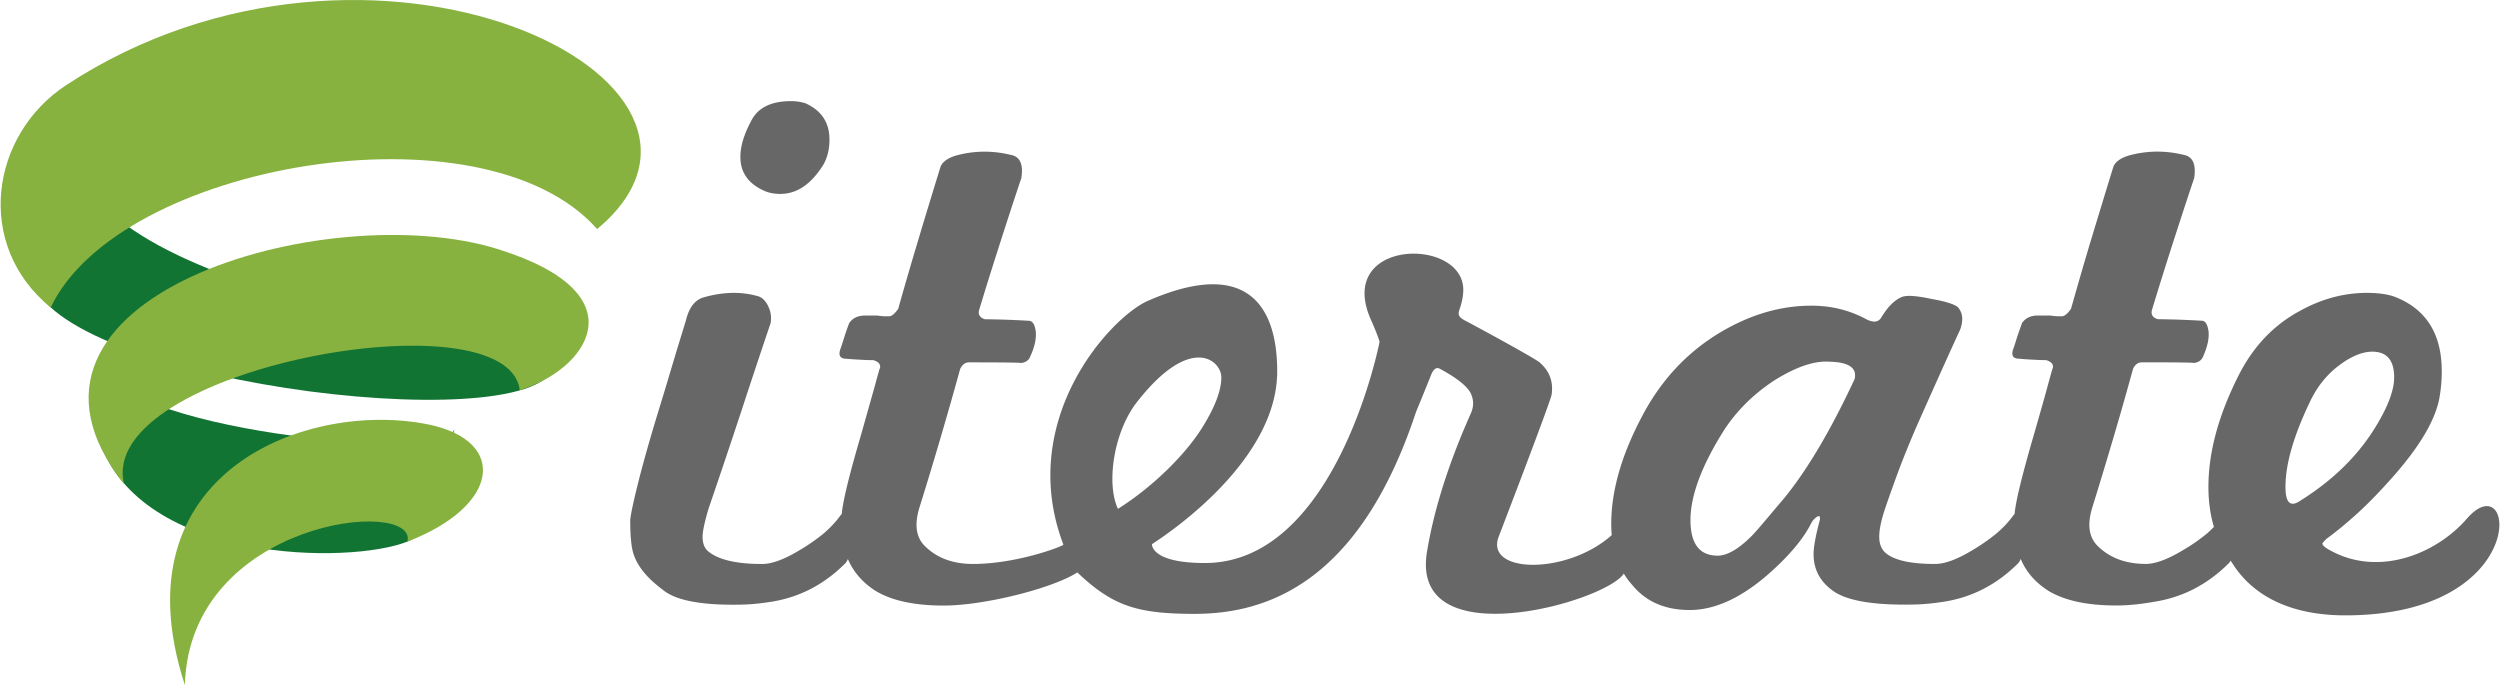
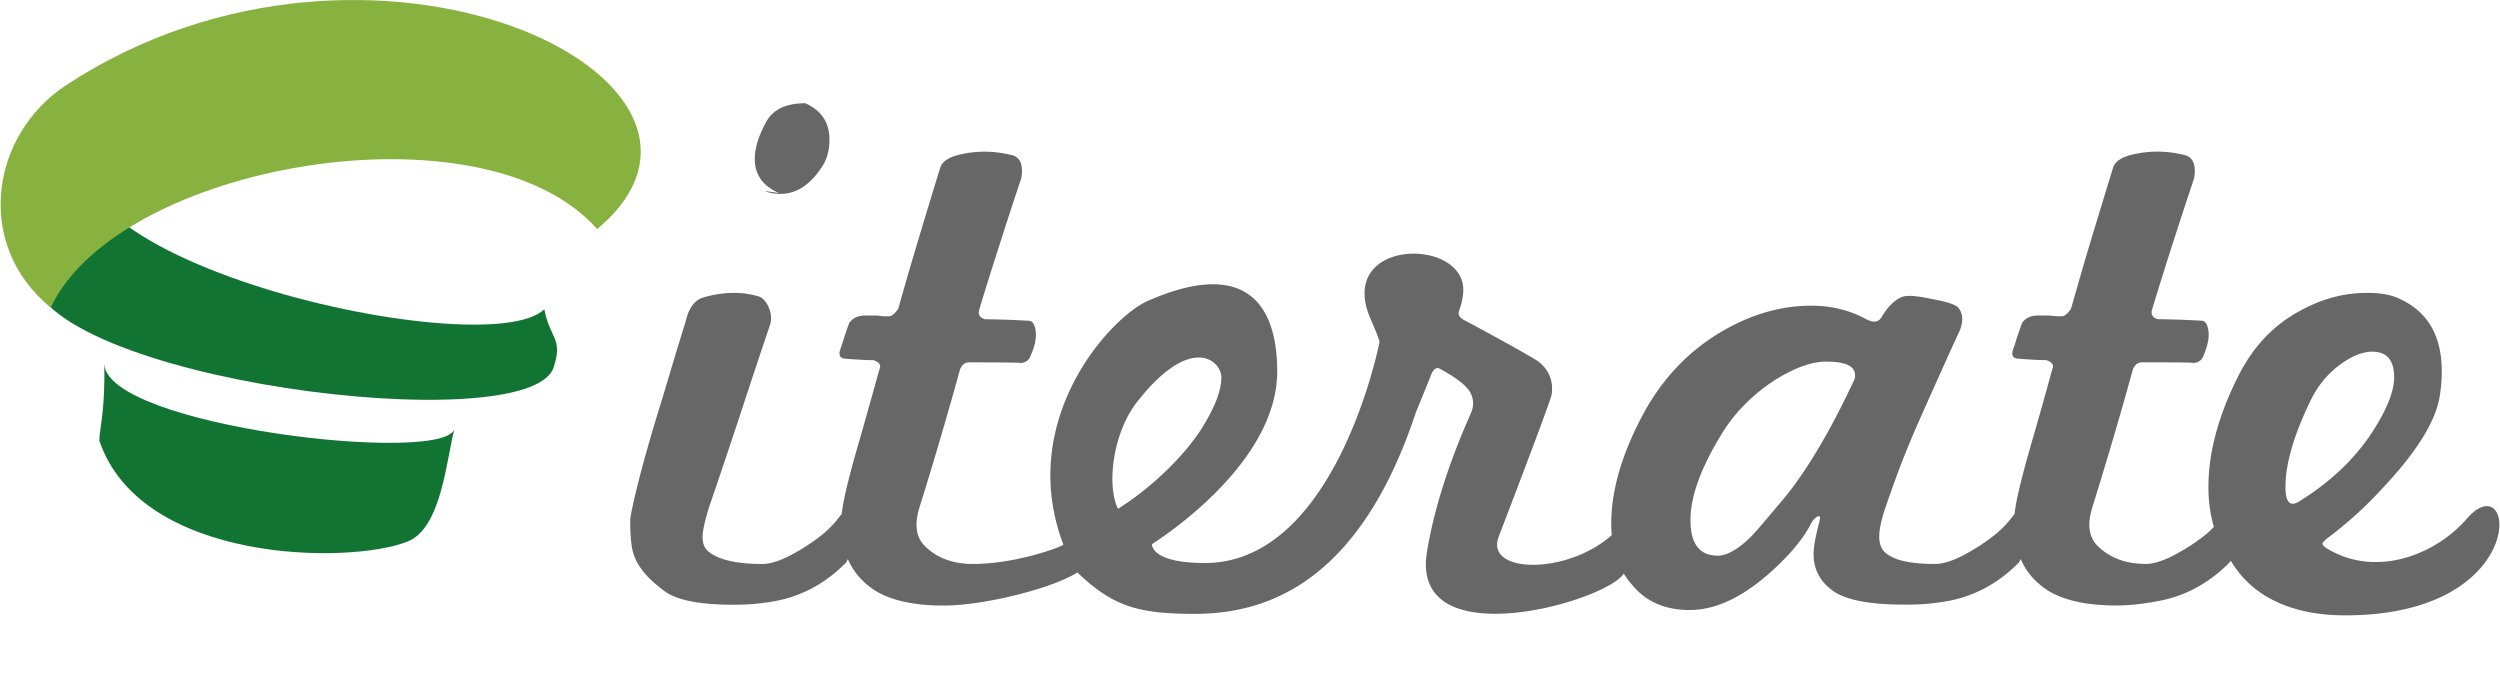
<svg xmlns="http://www.w3.org/2000/svg" width="2500" height="685" viewBox="-0.001 0.001 1089.004 298.537">
  <linearGradient id="a" gradientUnits="userSpaceOnUse" x1="-723.529" y1="1723.119" x2="-684.706" y2="1723.119" gradientTransform="translate(1045.93 -1658.825)">
    <stop offset="0" stop-color="#676767" />
    <stop offset="1" stop-color="#676767" />
  </linearGradient>
-   <path d="M332.917 83.217c1.954.869 4.308 1.295 6.915 1.295 7.253 0 13.493-4.265 18.789-12.834 1.724-3.07 2.604-6.682 2.604-10.853 0-7.455-3.513-12.698-10.528-15.838a21.318 21.318 0 0 0-6.259-.912c-8.749 0-14.58 2.94-17.434 8.838-3.055 5.724-4.603 10.863-4.603 15.455-.009 6.849 3.497 11.737 10.516 14.849z" fill="url(#a)" />
+   <path d="M332.917 83.217c1.954.869 4.308 1.295 6.915 1.295 7.253 0 13.493-4.265 18.789-12.834 1.724-3.07 2.604-6.682 2.604-10.853 0-7.455-3.513-12.698-10.528-15.838c-8.749 0-14.58 2.94-17.434 8.838-3.055 5.724-4.603 10.863-4.603 15.455-.009 6.849 3.497 11.737 10.516 14.849z" fill="url(#a)" />
  <linearGradient id="b" gradientUnits="userSpaceOnUse" x1="-771.543" y1="1825.961" x2="43.073" y2="1825.961" gradientTransform="translate(1045.93 -1658.825)">
    <stop offset="0" stop-color="#676767" />
    <stop offset="1" stop-color="#676767" />
  </linearGradient>
  <path d="M616.686 180.023c.133-.467 1.101-2.595 6.567-16.19 1.133-3.067 2.547-4.084 4.265-2.967 7.279 3.95 11.634 7.485 13.171 10.513 1.542 3.317 1.244 6.125 0 8.922-10.965 24.625-16.574 44.825-19.105 60.533-7.156 45.697 78.106 21.444 85.834 9.135a31.418 31.418 0 0 0 3.717 5.025c5.955 7.236 14.25 10.863 25.002 10.863 11.172 0 22.906-5.461 35.223-16.469 8.539-7.651 14.452-14.804 17.744-21.382a7.221 7.221 0 0 1 1.855-2.291c.744-.681 1.335-.883 1.791-.681.207.436.207 1.095 0 1.951-1.75 6.613-2.632 11.404-2.632 14.506 0 6.594 2.771 11.916 8.392 15.957 5.615 4.072 16.067 6.066 31.414 6.066 3.074 0 6.041-.062 8.912-.298 2.834-.224 5.566-.585 8.221-.993 12.289-1.963 23.051-7.547 32.261-16.787.388-.41.744-1.049 1.079-1.836 2.324 5.59 6.296 10.131 11.752 13.703 7.003 4.36 16.988 6.583 29.91 6.583 5.1 0 10.672-.573 16.797-1.663 12.262-1.963 23.004-7.547 32.256-16.787.266-.276.542-.623.771-1.074 2.292 3.175 12.683 23.826 49.945 23.826 81.637 0 74.459-66.93 52.95-42.075-13.347 15.346-38.094 25.21-58.927 14.059-2.605-1.329-3.962-2.424-3.962-3.285 0-.224.61-.86 1.653-1.968 4.189-3.059 8.401-6.529 12.688-10.357 4.286-3.86 8.614-8.199 13.007-13.018 14.017-15.117 21.929-27.991 23.699-38.498a66.24 66.24 0 0 0 .962-11.166c0-15.814-6.327-26.443-19.078-31.95-3.286-1.518-7.801-2.291-13.506-2.291-10.071 0-19.812 2.629-29.268 7.869-11.442 6.158-20.291 15.49-26.65 28.025-8.773 17.317-13.197 33.526-13.197 48.659 0 6.326.81 12.154 2.394 17.436-1.079 1.096-2.158 2.182-3.339 3.153-3.105 2.493-6.467 4.87-10.221 7.04-6.578 3.955-11.976 5.945-16.117 5.945-8.772 0-15.787-2.627-21.084-7.914-3.711-3.742-4.486-9.203-2.312-16.457a2171.615 2171.615 0 0 0 9.746-32.229 1538.463 1538.463 0 0 0 8.051-28.311c.883-1.992 2.196-2.95 3.982-2.95 15.786 0 23.211.112 22.344.304 2.186-.191 3.627-1.202 4.297-2.957 1.93-4.387 2.701-8.133 2.265-11.198-.436-2.63-1.271-4.03-2.578-4.254-3.743-.229-7.27-.364-10.539-.5-3.308-.071-6.242-.175-8.892-.175-2.211-.636-3.084-1.98-2.646-3.903a1746.002 1746.002 0 0 1 9.204-29.447c3.101-9.604 6.142-18.965 9.246-28.166.829-5.461-.351-8.792-3.646-9.883-8.295-2.193-16.553-2.193-24.657 0-3.748 1.096-6.034 2.768-6.929 4.956-3.509 11.4-6.795 22.232-9.895 32.426-3.06 10.18-5.871 19.987-8.562 29.466-1.494 2.175-2.845 3.251-3.924 3.251h-1.994c-.639 0-1.733-.098-3.238-.321h-5.279c-3.084 0-5.414 1.101-6.919 3.289-.86 2.44-1.596 4.487-2.175 6.229-.537 1.77-1.011 3.325-1.479 4.645-1.063 2.629-.639 4.177 1.346 4.586 2.632.239 4.998.404 7.051.5 2.133.138 4.025.196 5.771.196 2.196.687 3.189 1.718 2.967 3.265-.224.437-.974 3.084-2.276 7.912-1.297 4.786-3.291 11.837-5.949 21.058-5.247 17.979-8.065 29.532-8.491 34.877-.117.116-.255.17-.39.34-2.185 3.062-4.821 5.871-7.875 8.396a86.99 86.99 0 0 1-10.197 7.041c-6.583 3.961-11.965 5.949-16.188 5.949-11.166 0-18.472-1.754-22.045-5.264-1.479-1.543-2.292-3.713-2.292-6.615 0-3.041.813-6.912 2.292-11.475 1.553-4.647 3.482-10.045 5.774-16.313a420.264 420.264 0 0 1 8.772-21.546c9.178-20.643 15.314-34.217 18.383-40.818 1.547-4.164 1.206-7.453-.946-9.872-1.547-1.329-5.397-2.526-11.538-3.61-6.143-1.316-10.312-1.654-12.512-.974-1.771.639-3.511 1.813-5.243 3.605-1.139 1.116-2.446 2.837-3.968 5.259-1.328 2.428-3.754 2.63-7.252.648-7.478-3.916-15.677-5.793-24.674-5.569-12.06.199-24.045 3.603-35.881 10.19-15.788 8.784-28.076 21.583-36.834 38.492-8.769 16.665-13.171 32.14-13.171 46.421 0 1.682.074 3.286.229 4.854-19.488 17.446-55.369 16.856-49.286.702.743-1.889 22.386-58.321 23.065-61.836.856-5.689-.904-10.422-5.265-14.145-2.638-2.191-30.394-17.173-31.925-17.931-1.521-.744-2.531-1.486-2.957-2.161-.469-.67-.469-1.644 0-2.93 1.318-3.783 1.658-6.594 1.658-8.585 0-23.301-56.49-22.37-40.019 13.572 1.202 2.653 3.308 7.835 3.517 9.133 0 .229-18.884 96.351-76.105 96.351-22.466 0-23.077-7.316-23.077-8.189 0-.201 54.585-33.462 54.585-75.293 0-15.813-3.748-53.756-56.314-30.799-16.549 7.253-57.494 52.09-36.857 106.294-1.05 1.048-20.82 8.401-39.404 8.401-8.801 0-15.841-2.632-21.083-7.912-3.734-3.748-4.488-9.209-2.332-16.462 3.578-11.38 6.779-22.12 9.752-32.229 2.94-10.107 5.638-19.515 8.048-28.31.898-1.994 2.219-2.951 3.96-2.951 15.803 0 23.255.117 22.396.297 2.172-.18 3.627-1.194 4.24-2.944 2.031-4.394 2.739-8.14 2.312-11.203-.406-2.63-1.295-4.028-2.63-4.252-3.711-.229-7.213-.367-10.518-.502-3.308-.069-6.279-.173-8.909-.173-2.156-.639-3.076-1.983-2.607-3.906 3.05-10.132 6.146-19.939 9.206-29.444 3.082-9.605 6.121-18.965 9.227-28.169.881-5.461-.321-8.792-3.61-9.882-8.357-2.193-16.587-2.193-24.699 0-3.739 1.095-6.032 2.768-6.915 4.955a4192.043 4192.043 0 0 0-9.865 32.426c-3.056 10.18-5.919 19.988-8.56 29.466-1.547 2.175-2.86 3.252-3.947 3.252h-1.974c-.686 0-1.768-.099-3.288-.322h-5.259c-3.104 0-5.397 1.101-6.916 3.289-.909 2.44-1.621 4.487-2.156 6.229-.561 1.771-1.05 3.328-1.507 4.645-1.045 2.629-.622 4.178 1.335 4.586 2.646.239 4.992.399 7.099.5 2.079.133 3.979.197 5.771.197 2.172.686 3.153 1.723 2.93 3.266-.229.436-.976 3.084-2.271 7.912-1.355 4.784-3.339 11.836-5.938 21.057-5.296 17.978-8.091 29.531-8.497 34.882-.139.11-.242.159-.409.335-2.192 3.068-4.825 5.87-7.861 8.396a85.175 85.175 0 0 1-10.22 7.039c-6.598 3.957-11.942 5.944-16.162 5.944-11.4 0-19.291-1.882-23.642-5.594-1.548-1.335-2.357-3.376-2.357-6.279 0-2.388.908-6.578 2.68-12.491 5.046-14.676 9.752-28.762 14.155-42.08a3943.544 3943.544 0 0 1 12.816-38.533c.451-2.63.066-5.192-1.147-7.551-1.207-2.406-2.767-3.85-4.786-4.286-7.216-1.991-15.006-1.746-23.343.639-3.712 1.114-6.277 4.421-7.592 9.882-2.155 7.041-4.312 14.043-6.401 21.047-2.079 7.056-4.226 14.069-6.381 21.077-3.771 12.485-6.546 22.509-8.414 30.118-1.878 7.577-2.922 12.56-3.124 14.963 0 3.967.15 7.349.51 10.204.301 2.855 1.074 5.436 2.255 7.71 1.221 2.334 2.837 4.524 4.799 6.62 1.98 2.105 4.584 4.328 7.89 6.748 5.495 3.706 15.278 5.557 29.281 5.557 3.065 0 5.97-.064 8.725-.298 2.743-.224 5.424-.58 8.074-.994 12.291-1.963 23.043-7.541 32.229-16.787.425-.409.763-1.043 1.096-1.835 2.379 5.59 6.316 10.131 11.777 13.703 7.003 4.36 17.021 6.583 29.942 6.583 17.82 0 47.622-7.551 58.277-14.442 15.432 14.646 26.011 18.059 51.203 18.059 30.697-.036 71.422-12.856 96.239-87.513zm-121.537-4.677c23.441-30.113 36.862-18.324 36.862-10.869 0 5.232-2.385 11.985-7.253 20.09-7.648 13.177-23.104 27.979-37.81 37.199-5.192-11.08-1.815-33.575 8.201-46.42zm312.739-9.897c-10.337 22.168-20.536 39.369-30.598 51.689-3.742 4.383-6.741 7.986-9.045 10.684-2.317 2.771-4.034 4.662-5.119 5.779-5.711 5.694-10.642 8.562-14.805 8.562-7.891 0-11.853-5.158-11.853-15.479 0-10.74 4.935-23.906 14.818-39.502 5.488-8.315 12.678-15.451 21.718-21.387 9.41-5.896 17.445-8.635 24.039-8.162 7.418.176 11.16 2.127 11.16 5.908.004.84-.108 1.479-.315 1.908zm187.893 46.744c0-9.831 3.51-22.131 10.562-36.854 3.058-6.546 7.241-11.874 12.622-15.957 5.365-4.084 10.285-6.115 14.666-6.115 6.359 0 9.519 3.748 9.519 11.203 0 5.232-2.394 11.986-7.216 20.096-7.673 13.166-18.876 24.369-33.568 33.572-4.415 3.064-6.585 1.096-6.585-5.945z" fill="url(#b)" />
  <g>
    <linearGradient id="c" gradientUnits="userSpaceOnUse" x1="-1032.97" y1="1770.201" x2="-803.424" y2="1770.201" gradientTransform="translate(1045.93 -1658.825)">
      <stop offset="0" stop-color="#127433" />
      <stop offset="1" stop-color="#127433" />
    </linearGradient>
    <path d="M43.549 48.5c-56.507 60.639 167.497 111.797 193.4 86.258 2.428 13.009 8.324 12.552 4.038 25.412-10.828 32.116-224.408 5.471-228.008-41.398-.941-4.552 32.79-57.45 30.57-70.272z" fill="url(#c)" />
    <linearGradient id="d" gradientUnits="userSpaceOnUse" x1="-1002.902" y1="1858.566" x2="-848.141" y2="1858.566" gradientTransform="translate(1045.93 -1658.825)">
      <stop offset="0" stop-color="#127433" />
      <stop offset="1" stop-color="#127433" />
    </linearGradient>
    <path d="M45.16 158.398c.638 27.527 148.365 44.299 152.629 28.512-3.49 12.922-5.554 43.379-20.49 49.117-25.067 10.069-116.21 9.539-134.269-43.954-.09-4.552 2.643-12.942 2.13-33.675z" fill="url(#d)" />
    <path d="M259.981 99.844c77.45-64.738-98.462-149.747-231.25-62.861-33.305 21.737-40.297 69.875-6.899 97.028 29.47-62.644 188.393-90.504 238.149-34.167z" fill="#88b240" />
-     <path d="M226.248 170.006c28.306-8.348 54.08-41.52-9.348-61.383-74.65-23.41-227.469 21.075-163.105 102.359-12.413-50.281 167.157-83.19 172.453-40.976z" fill="#88b240" />
-     <path d="M177.299 236.027c40.157-15.367 43.94-43.783 9.273-51.006-52.889-10.867-136.604 20.75-106.28 113.517 2.079-72.188 101.734-82.005 97.007-62.511z" fill="#88b240" />
  </g>
</svg>